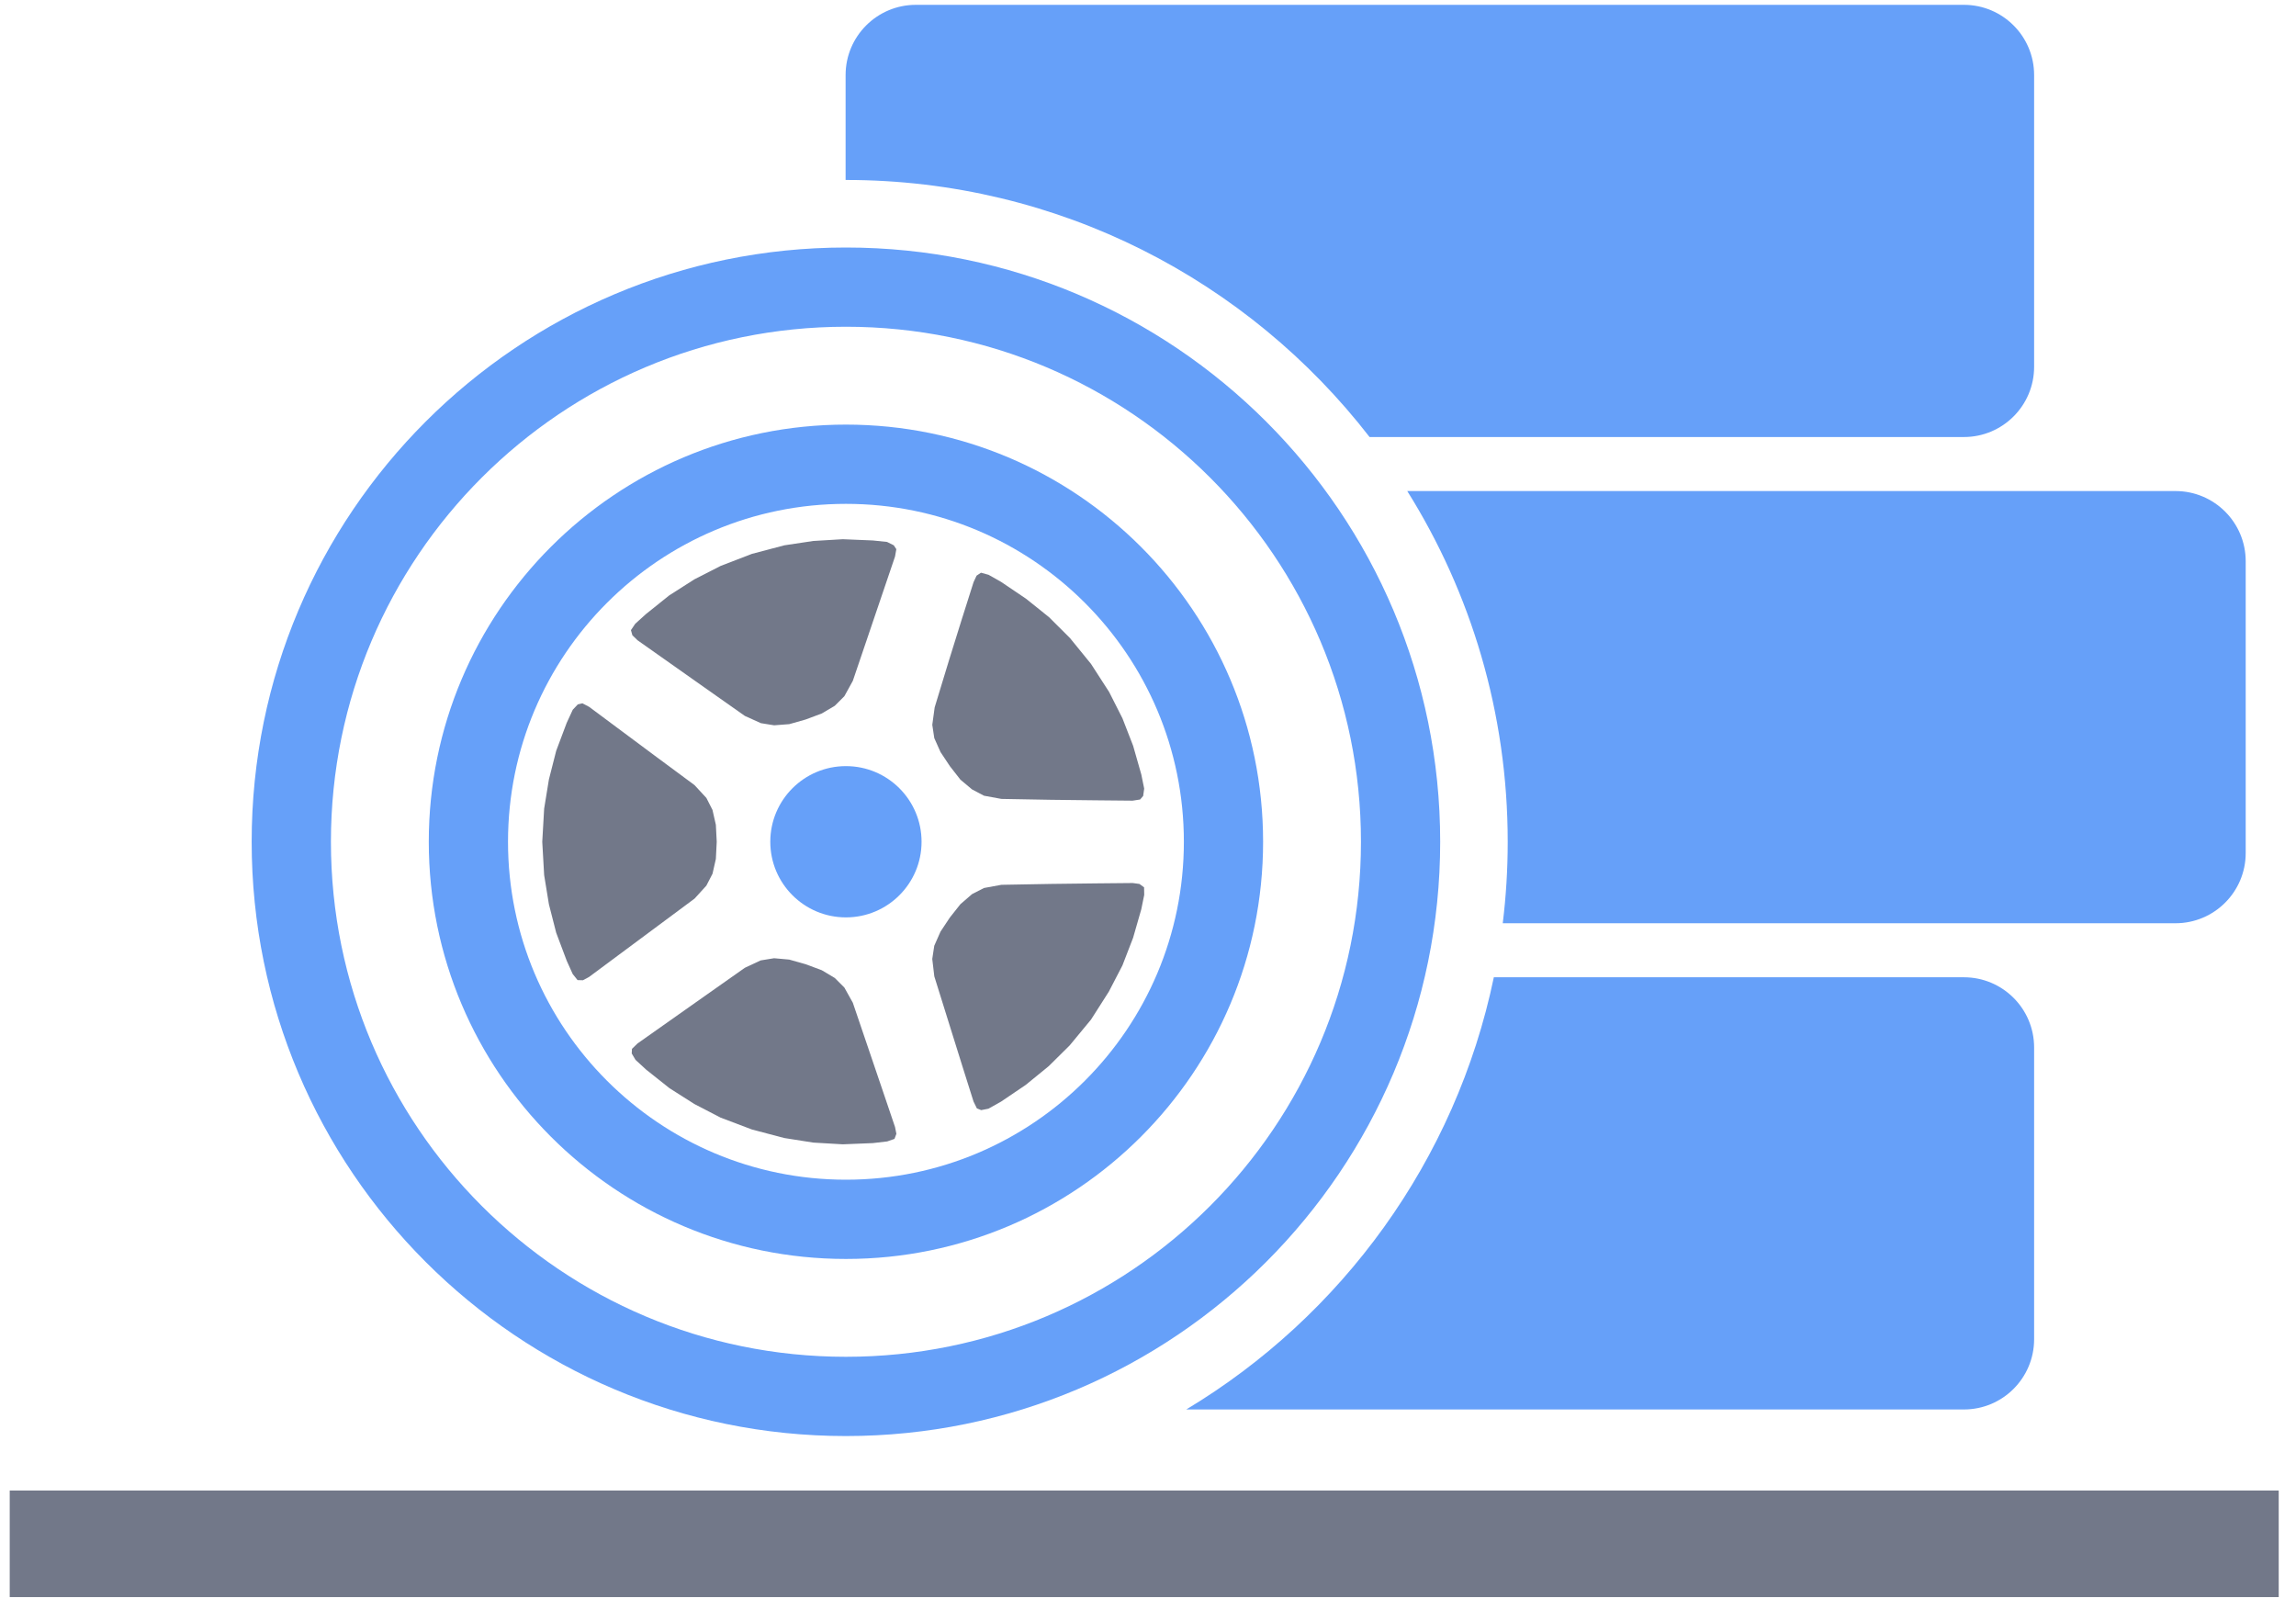
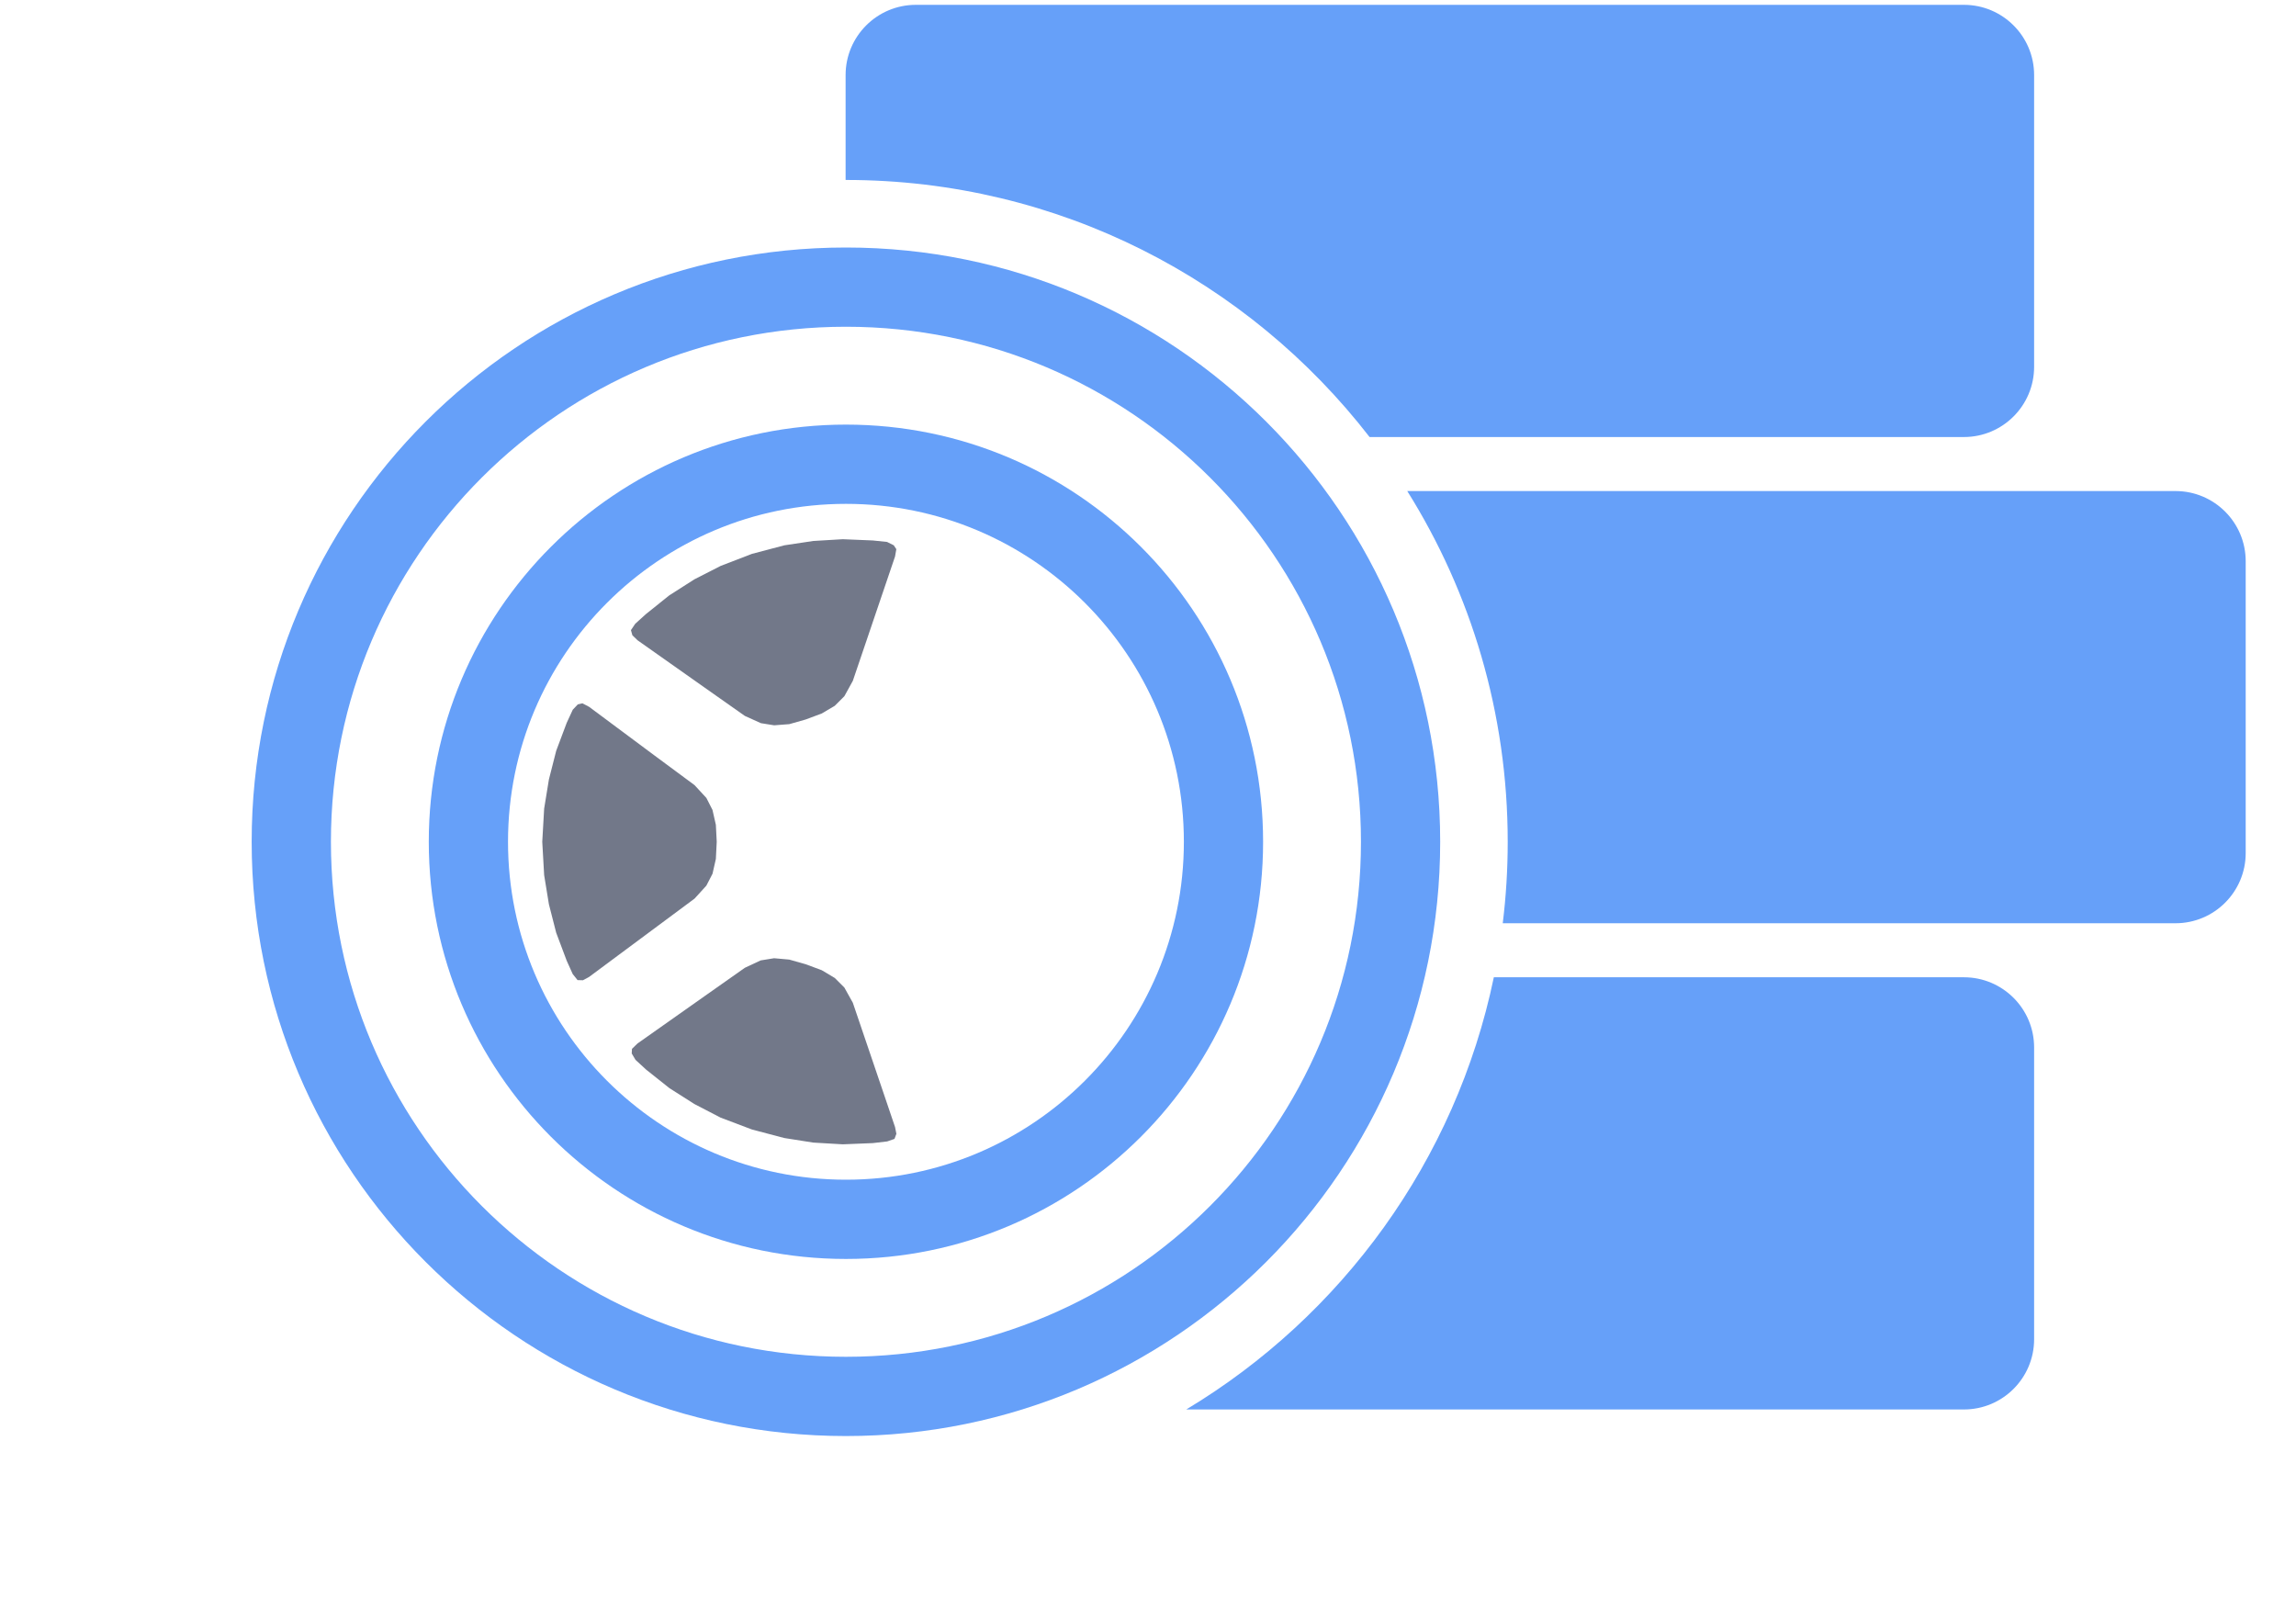
<svg xmlns="http://www.w3.org/2000/svg" width="85" height="60" viewBox="0 0 85 60" fill="none">
  <path fill-rule="evenodd" clip-rule="evenodd" d="M31.305 2.779C31.305 1.343 32.47 0.179 33.906 0.179H72.706C74.141 0.179 75.305 1.343 75.305 2.779V13.579C75.305 15.014 74.141 16.179 72.706 16.179H50.703C46.221 10.39 39.205 6.662 31.317 6.662C31.313 6.662 31.309 6.662 31.305 6.662V2.779ZM43.917 52.179H72.706C74.141 52.179 75.305 51.014 75.305 49.579V38.779C75.305 37.343 74.141 36.179 72.706 36.179H55.303C53.892 42.964 49.673 48.72 43.917 52.179ZM55.633 34.179H80.539C81.975 34.179 83.138 33.014 83.138 31.579V20.779C83.138 19.343 81.975 18.179 80.539 18.179H52.098C54.455 21.943 55.817 26.394 55.817 31.163C55.817 32.184 55.755 33.19 55.633 34.179Z" fill="#66A0F9" />
-   <rect x="0.36" y="55.179" width="84" height="3.946" fill="#727889" />
-   <path d="M35.136 24.434L34.602 26.188L34.514 26.833L34.588 27.325L34.819 27.842L35.168 28.367L35.556 28.864L35.987 29.225L36.429 29.458L37.073 29.576L38.908 29.609L40.569 29.628L41.931 29.641L42.208 29.598L42.321 29.467L42.359 29.195L42.252 28.67L41.949 27.608L41.554 26.592L41.061 25.617L40.391 24.579L39.611 23.621L38.836 22.848L37.983 22.164L37.062 21.542L36.597 21.279L36.316 21.202L36.154 21.311L36.042 21.552L35.633 22.842L35.632 22.843L35.136 24.434V24.434Z" fill="#727889" />
-   <path d="M42.184 32.724L41.934 32.69L40.569 32.703L38.908 32.723L37.072 32.756L36.428 32.874L35.987 33.1L35.557 33.472L35.166 33.965L34.818 34.49L34.587 35.013L34.513 35.501L34.589 36.145L35.136 37.896L35.632 39.483L36.041 40.779L36.165 41.033L36.325 41.097L36.594 41.044L37.062 40.781L37.974 40.163L38.824 39.47L39.598 38.704L40.39 37.746L41.05 36.711L41.553 35.741L41.948 34.718L42.252 33.66L42.36 33.129L42.355 32.849L42.184 32.724Z" fill="#727889" />
  <path d="M32.7 40.439L32.163 38.859L31.572 37.121L31.258 36.558L30.904 36.205L30.423 35.918L29.826 35.696L29.218 35.524L28.658 35.474L28.163 35.554L27.575 35.828L26.073 36.886L23.601 38.63L23.396 38.829L23.387 39L23.527 39.236L23.923 39.6L24.785 40.285L25.708 40.872L26.677 41.375L27.837 41.814L29.035 42.13L30.109 42.299L31.2 42.363L32.312 42.318L32.846 42.256L33.115 42.162L33.185 41.974L33.135 41.723L32.7 40.439Z" fill="#727889" />
  <path d="M23.601 23.702L26.073 25.446L27.574 26.503L28.169 26.772L28.66 26.851L29.221 26.808L29.823 26.637L30.424 26.413L30.905 26.128L31.259 25.774L31.572 25.206L32.163 23.467V23.466L33.135 20.603L33.183 20.33L33.088 20.187L32.84 20.063L32.313 20.008L31.201 19.962L30.108 20.027L29.036 20.188L27.838 20.504L26.68 20.95L25.707 21.447L24.777 22.041L23.916 22.731L23.517 23.092L23.358 23.328L23.411 23.517L23.601 23.702Z" fill="#727889" />
  <path d="M20.321 33.476L20.591 34.531L20.98 35.566L21.202 36.059L21.382 36.284L21.581 36.289L21.809 36.166L22.901 35.355L25.714 33.266L26.15 32.787L26.378 32.346L26.502 31.798L26.534 31.163L26.502 30.535L26.377 29.984L26.151 29.54L25.712 29.065L24.231 27.969H24.231L21.811 26.168L21.562 26.037L21.392 26.076L21.205 26.273L20.98 26.76L20.591 27.795L20.321 28.856L20.145 29.936L20.075 31.163L20.145 32.397L20.321 33.476Z" fill="#727889" />
  <path fill-rule="evenodd" clip-rule="evenodd" d="M31.317 50.229C41.847 50.229 50.384 41.693 50.384 31.163C50.384 20.633 41.847 12.096 31.317 12.096C20.787 12.096 12.251 20.633 12.251 31.163C12.251 41.693 20.787 50.229 31.317 50.229ZM31.317 53.163C43.468 53.163 53.317 43.313 53.317 31.163C53.317 19.012 43.468 9.163 31.317 9.163C19.167 9.163 9.317 19.012 9.317 31.163C9.317 43.313 19.167 53.163 31.317 53.163Z" fill="#66A0F9" />
  <path fill-rule="evenodd" clip-rule="evenodd" d="M31.318 43.673C38.227 43.673 43.828 38.072 43.828 31.163C43.828 24.254 38.227 18.653 31.318 18.653C24.408 18.653 18.807 24.254 18.807 31.163C18.807 38.072 24.408 43.673 31.318 43.673ZM31.318 46.607C39.847 46.607 46.761 39.692 46.761 31.163C46.761 22.634 39.847 15.719 31.318 15.719C22.788 15.719 15.874 22.634 15.874 31.163C15.874 39.692 22.788 46.607 31.318 46.607Z" fill="#66A0F9" />
-   <circle cx="31.317" cy="31.162" r="2.8" fill="#66A0F9" />
</svg>